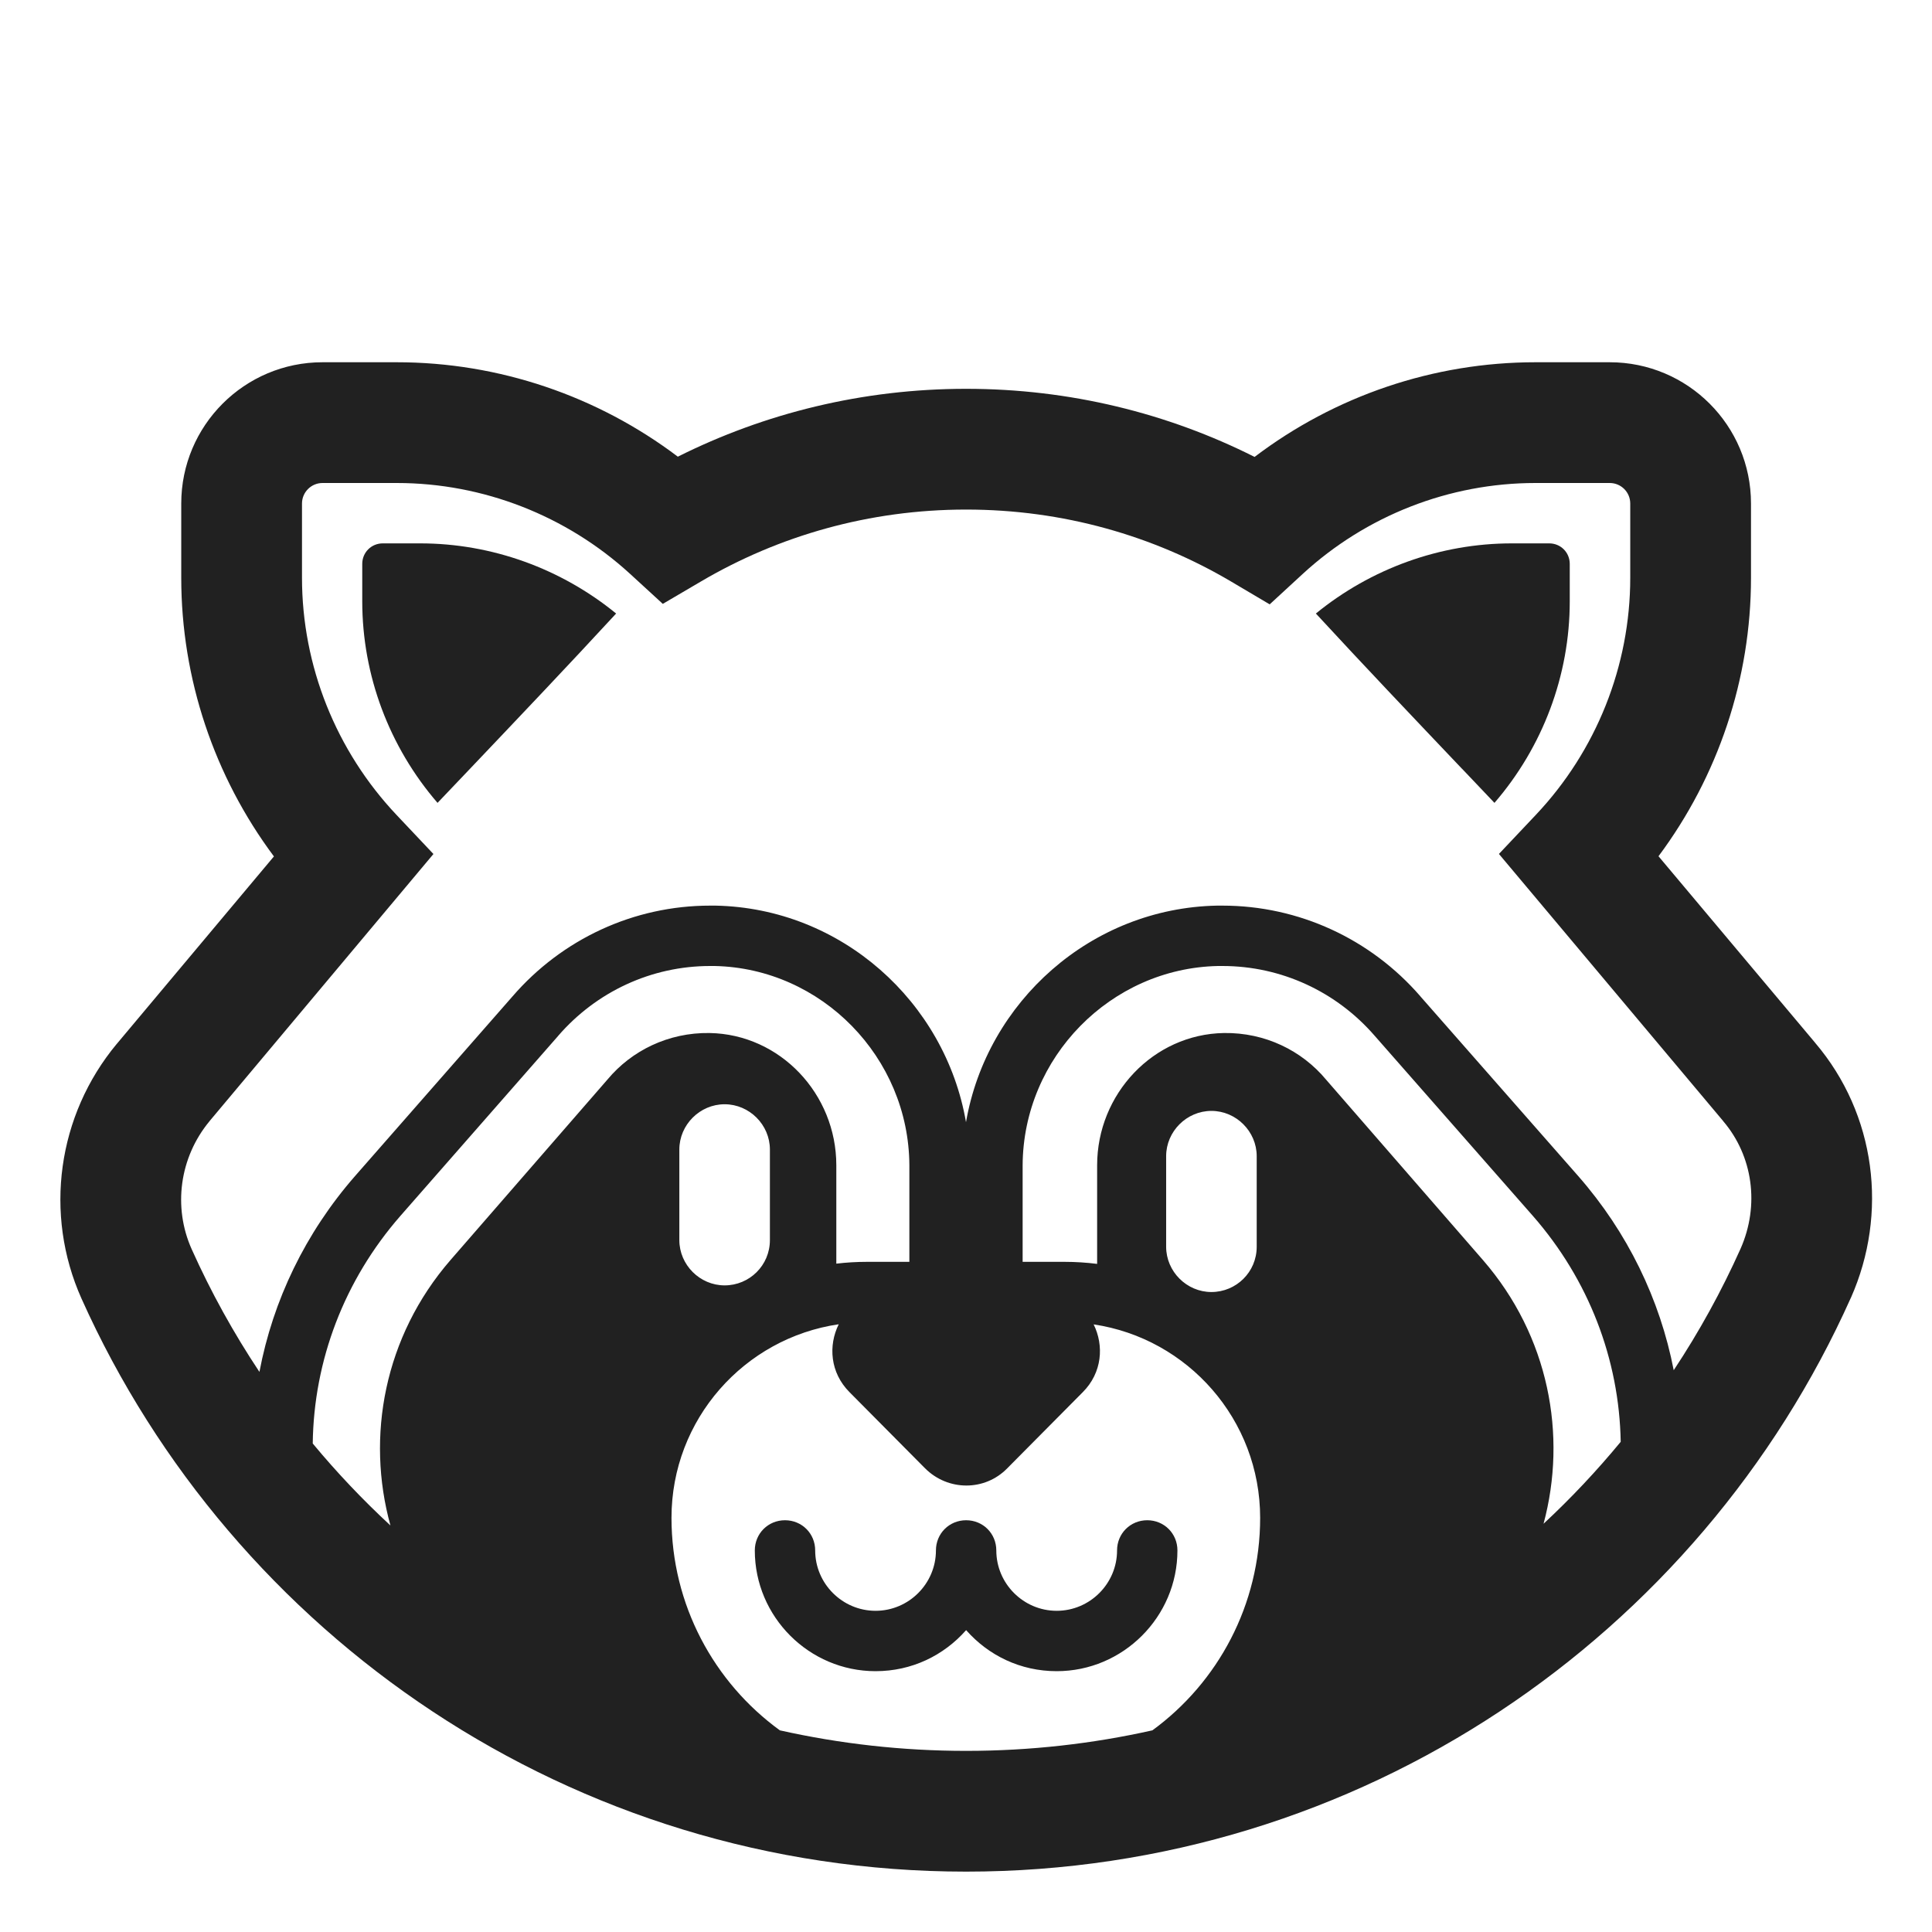
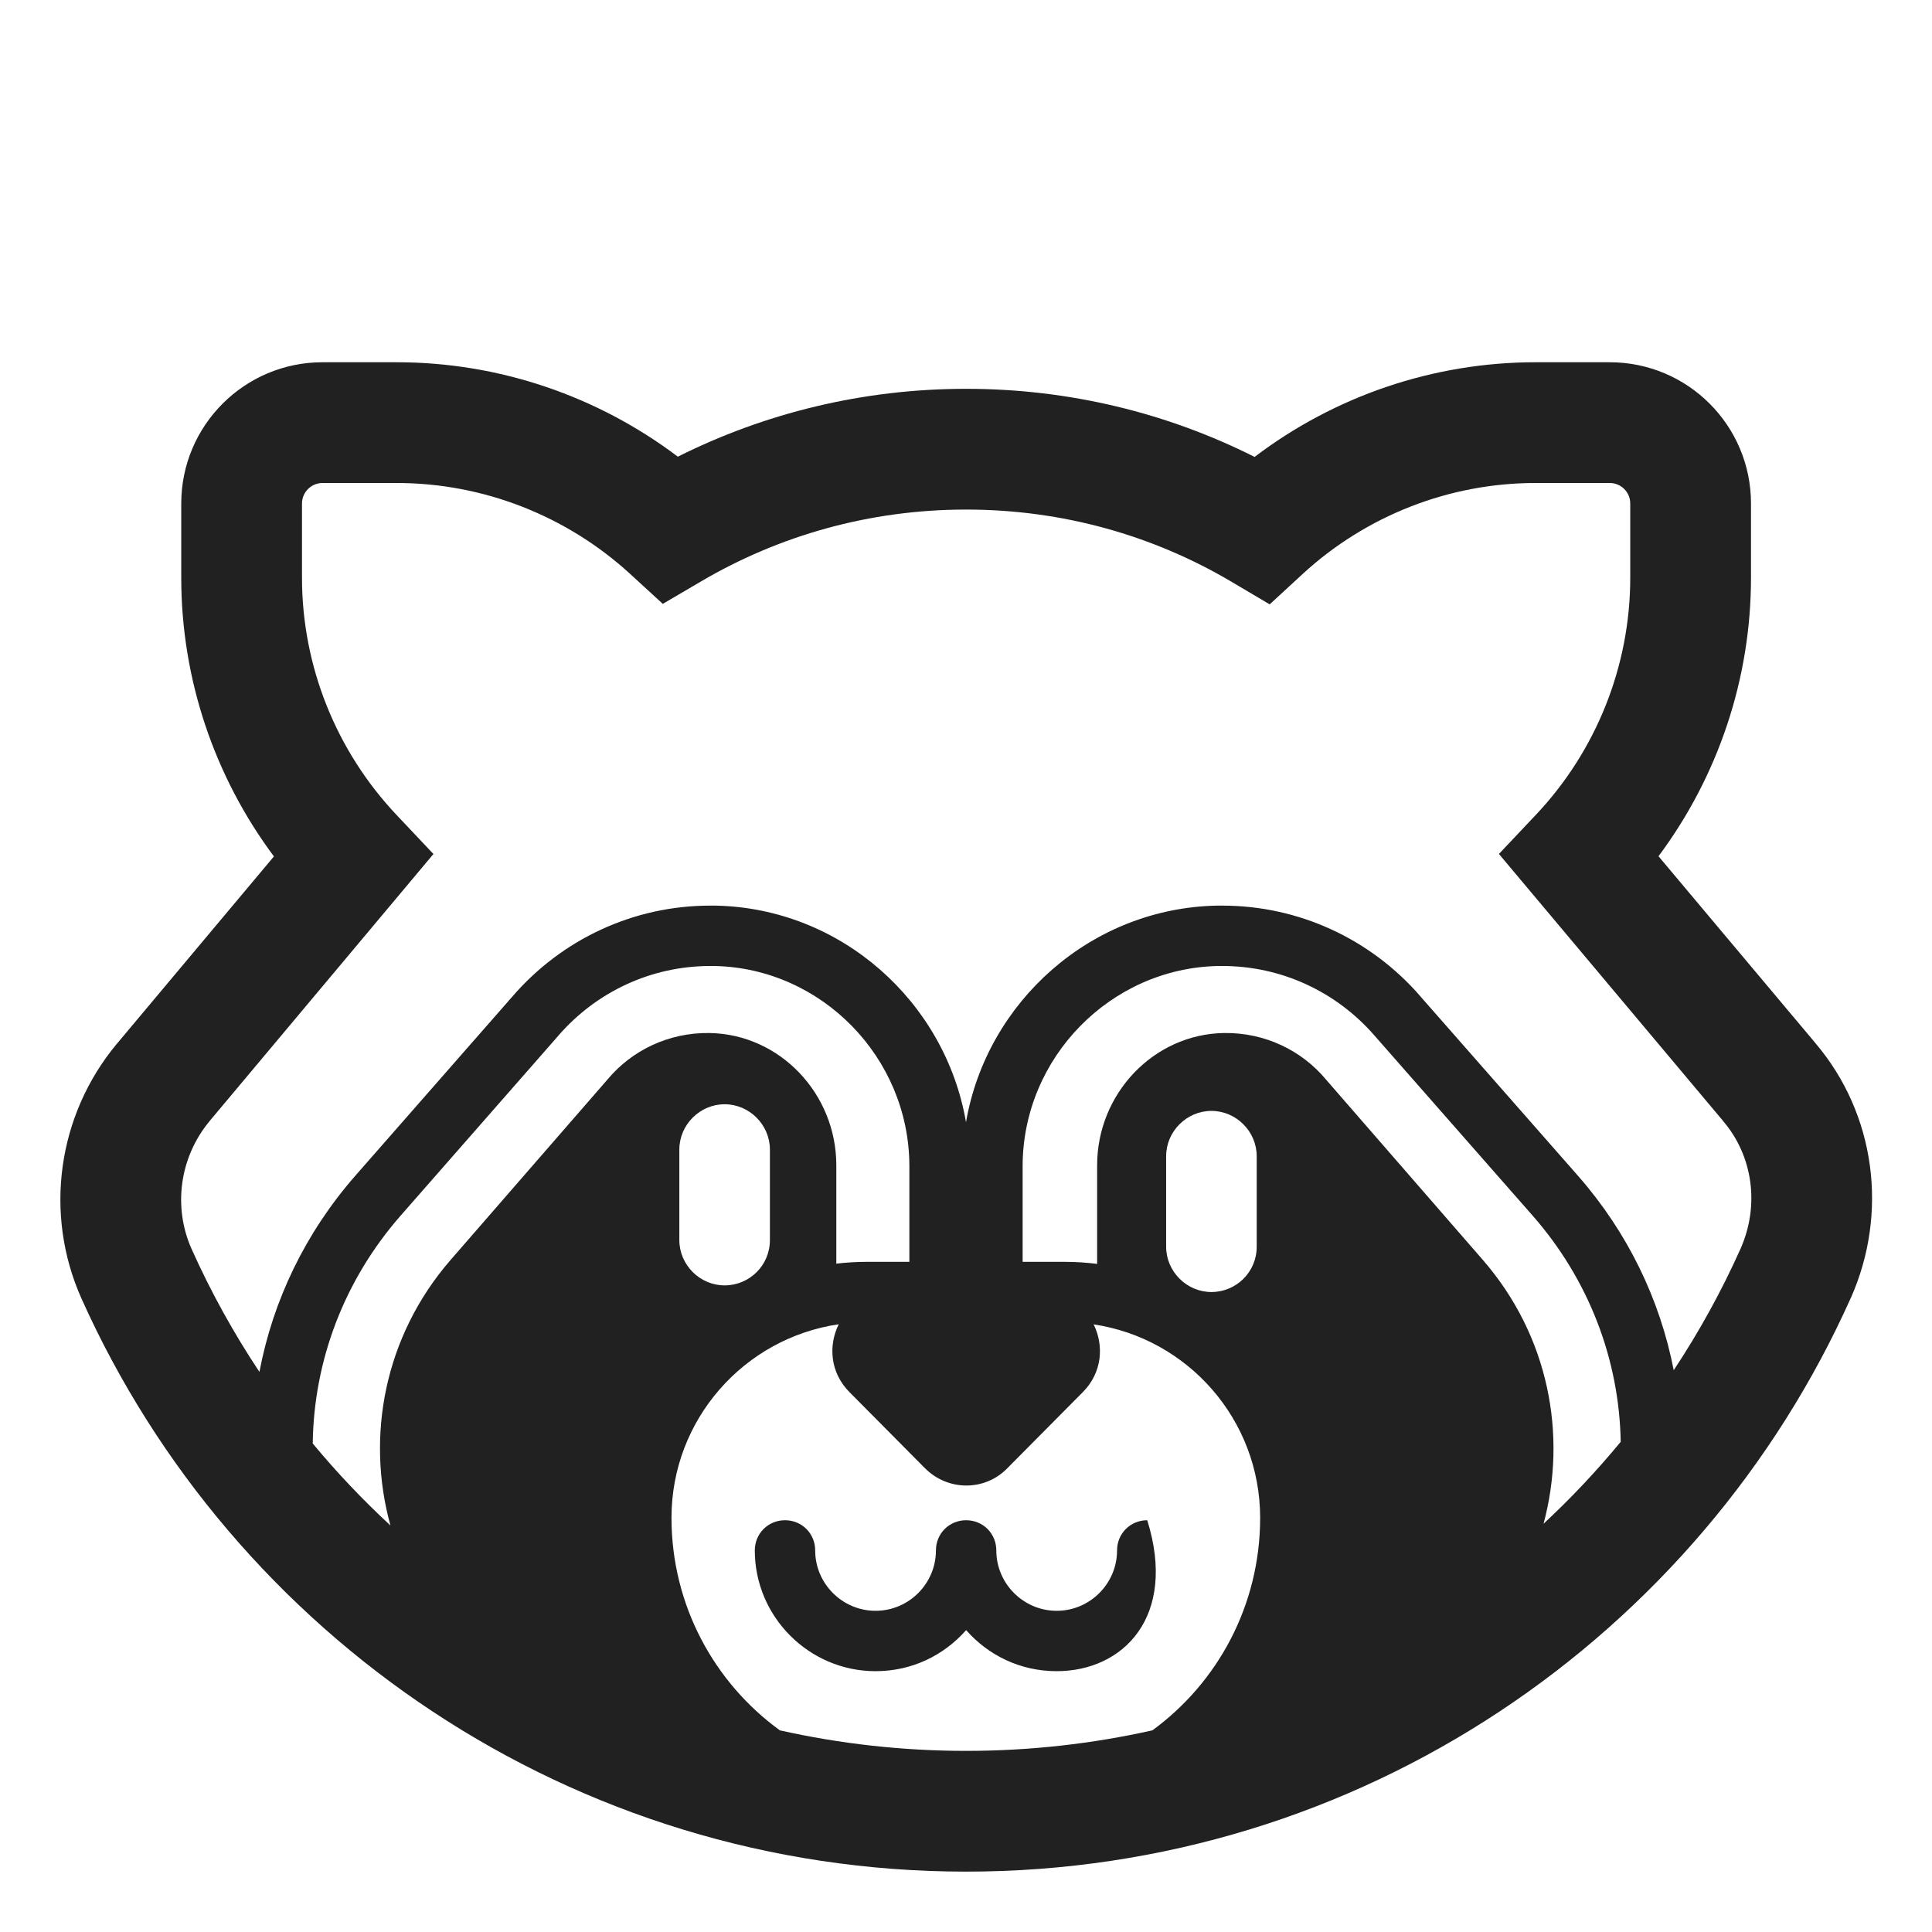
<svg xmlns="http://www.w3.org/2000/svg" width="32" height="32" viewBox="0 0 32 32" fill="none">
-   <path d="M6 9.96C6 11.187 6.448 12.373 7.247 13.298C7.421 13.116 7.599 12.928 7.781 12.737L7.782 12.736C8.566 11.911 9.415 11.019 10.205 10.162C9.294 9.418 8.146 9 6.96 9H6.34C6.15 9 6 9.15 6 9.34V9.96Z" fill="#212121" />
-   <path d="M24.753 13.298C25.552 12.373 26 11.187 26 9.96V9.34C26 9.15 25.85 9 25.66 9H25.04C23.854 9 22.706 9.418 21.795 10.162C22.585 11.019 23.433 11.91 24.217 12.735L24.218 12.735L24.218 12.736L24.22 12.737C24.401 12.928 24.58 13.116 24.753 13.298Z" fill="#212121" />
-   <path d="M17.502 27.68C16.902 27.68 16.372 27.42 16.002 27C15.632 27.42 15.102 27.68 14.502 27.68C13.402 27.68 12.502 26.78 12.502 25.68C12.502 25.4 12.722 25.18 13.002 25.18C13.282 25.18 13.502 25.4 13.502 25.68C13.502 26.23 13.952 26.68 14.502 26.68C15.052 26.68 15.502 26.23 15.502 25.68C15.502 25.4 15.722 25.18 16.002 25.18C16.282 25.18 16.502 25.4 16.502 25.68C16.502 26.23 16.952 26.68 17.502 26.68C18.052 26.68 18.502 26.23 18.502 25.68C18.502 25.4 18.722 25.18 19.002 25.18C19.282 25.18 19.502 25.4 19.502 25.68C19.502 26.78 18.602 27.68 17.502 27.68Z" fill="#212121" />
+   <path d="M17.502 27.68C16.902 27.68 16.372 27.42 16.002 27C15.632 27.42 15.102 27.68 14.502 27.68C13.402 27.68 12.502 26.78 12.502 25.68C12.502 25.4 12.722 25.18 13.002 25.18C13.282 25.18 13.502 25.4 13.502 25.68C13.502 26.23 13.952 26.68 14.502 26.68C15.052 26.68 15.502 26.23 15.502 25.68C15.502 25.4 15.722 25.18 16.002 25.18C16.282 25.18 16.502 25.4 16.502 25.68C16.502 26.23 16.952 26.68 17.502 26.68C18.052 26.68 18.502 26.23 18.502 25.68C18.502 25.4 18.722 25.18 19.002 25.18C19.502 26.78 18.602 27.68 17.502 27.68Z" fill="#212121" />
  <path d="M5.342 6C4.05 6 3.002 7.048 3.002 8.34V9.57C3.002 11.243 3.549 12.861 4.537 14.185L1.936 17.288L1.933 17.291C0.951 18.472 0.723 20.108 1.35 21.509C3.855 27.095 9.474 31 16.002 31C22.531 31 28.15 27.095 30.655 21.498L30.657 21.495C31.276 20.098 31.072 18.457 30.066 17.274L30.064 17.271L27.47 14.182C28.457 12.858 29.002 11.242 29.002 9.57V8.34C29.002 7.048 27.955 6 26.662 6H25.432C23.745 6 22.112 6.557 20.78 7.568C19.343 6.845 17.72 6.44 16.002 6.44C14.286 6.44 12.664 6.845 11.227 7.564C9.896 6.558 8.262 6 6.572 6H5.342ZM5.002 8.34C5.002 8.152 5.155 8 5.342 8H6.572C8.002 8 9.382 8.541 10.434 9.503L10.978 10.002L11.615 9.628C12.901 8.873 14.398 8.44 16.002 8.44C17.609 8.44 19.107 8.874 20.391 9.632L21.03 10.01L21.576 9.507C22.627 8.54 24.004 8 25.432 8H26.662C26.85 8 27.002 8.152 27.002 8.34V9.57C27.002 11.03 26.439 12.437 25.439 13.496L24.827 14.144L28.537 18.563L28.541 18.569C29.033 19.145 29.148 19.962 28.829 20.683C28.514 21.386 28.143 22.059 27.722 22.695C27.494 21.52 26.957 20.411 26.141 19.48L23.526 16.503L23.525 16.501C22.704 15.554 21.515 15 20.247 15H20.167L20.157 15C18.073 15.041 16.345 16.589 16 18.587C15.656 16.59 13.932 15.041 11.851 15H11.761C10.495 15 9.309 15.555 8.49 16.502L5.879 19.481C5.059 20.42 4.521 21.538 4.297 22.723C3.87 22.081 3.494 21.402 3.175 20.691C2.862 19.992 2.974 19.169 3.47 18.571L3.471 18.569L7.179 14.145L6.568 13.498C5.567 12.438 5.002 11.031 5.002 9.57V8.34ZM25.39 20.14C26.315 21.197 26.82 22.516 26.844 23.881C26.448 24.361 26.021 24.815 25.566 25.238C25.96 23.774 25.656 22.13 24.562 20.87L21.962 17.88C21.562 17.4 20.952 17.1 20.272 17.11C19.102 17.13 18.172 18.12 18.172 19.3V20.934C17.996 20.912 17.815 20.9 17.632 20.9H16.938V19.301C16.947 17.513 18.397 16.037 20.173 16H20.248C21.222 16 22.136 16.425 22.77 17.157L25.39 20.14ZM15.062 20.9H14.362C14.19 20.9 14.02 20.91 13.852 20.93V19.3C13.852 18.12 12.922 17.13 11.752 17.11C11.072 17.1 10.462 17.4 10.062 17.88L7.462 20.87C6.362 22.138 6.06 23.796 6.467 25.267C6.009 24.843 5.579 24.39 5.18 23.909C5.197 22.534 5.702 21.203 6.632 20.139L9.243 17.16L9.245 17.157C9.878 16.425 10.79 16 11.762 16H11.837C13.607 16.037 15.053 17.512 15.062 19.301V20.9ZM19.087 28.66C18.095 28.882 17.062 29 16.002 29C14.943 29 13.91 28.882 12.917 28.66C11.826 27.867 11.122 26.581 11.122 25.14C11.122 23.508 12.329 22.162 13.892 21.934C13.718 22.284 13.747 22.735 14.072 23.06L15.322 24.32C15.703 24.7 16.312 24.7 16.683 24.32L17.933 23.06C18.258 22.735 18.287 22.285 18.114 21.936C19.678 22.169 20.872 23.518 20.872 25.14C20.872 26.583 20.172 27.868 19.087 28.66ZM20.065 21.4C19.655 21.4 19.315 21.06 19.315 20.65V19.15C19.315 18.74 19.655 18.4 20.065 18.4C20.475 18.4 20.815 18.74 20.815 19.15V20.65C20.815 21.07 20.475 21.4 20.065 21.4ZM11.252 20.54V19.04C11.252 18.63 11.592 18.29 12.002 18.29C12.412 18.29 12.752 18.63 12.752 19.04V20.54C12.752 20.96 12.412 21.29 12.002 21.29C11.592 21.29 11.252 20.95 11.252 20.54Z" fill="#212121" />
</svg>